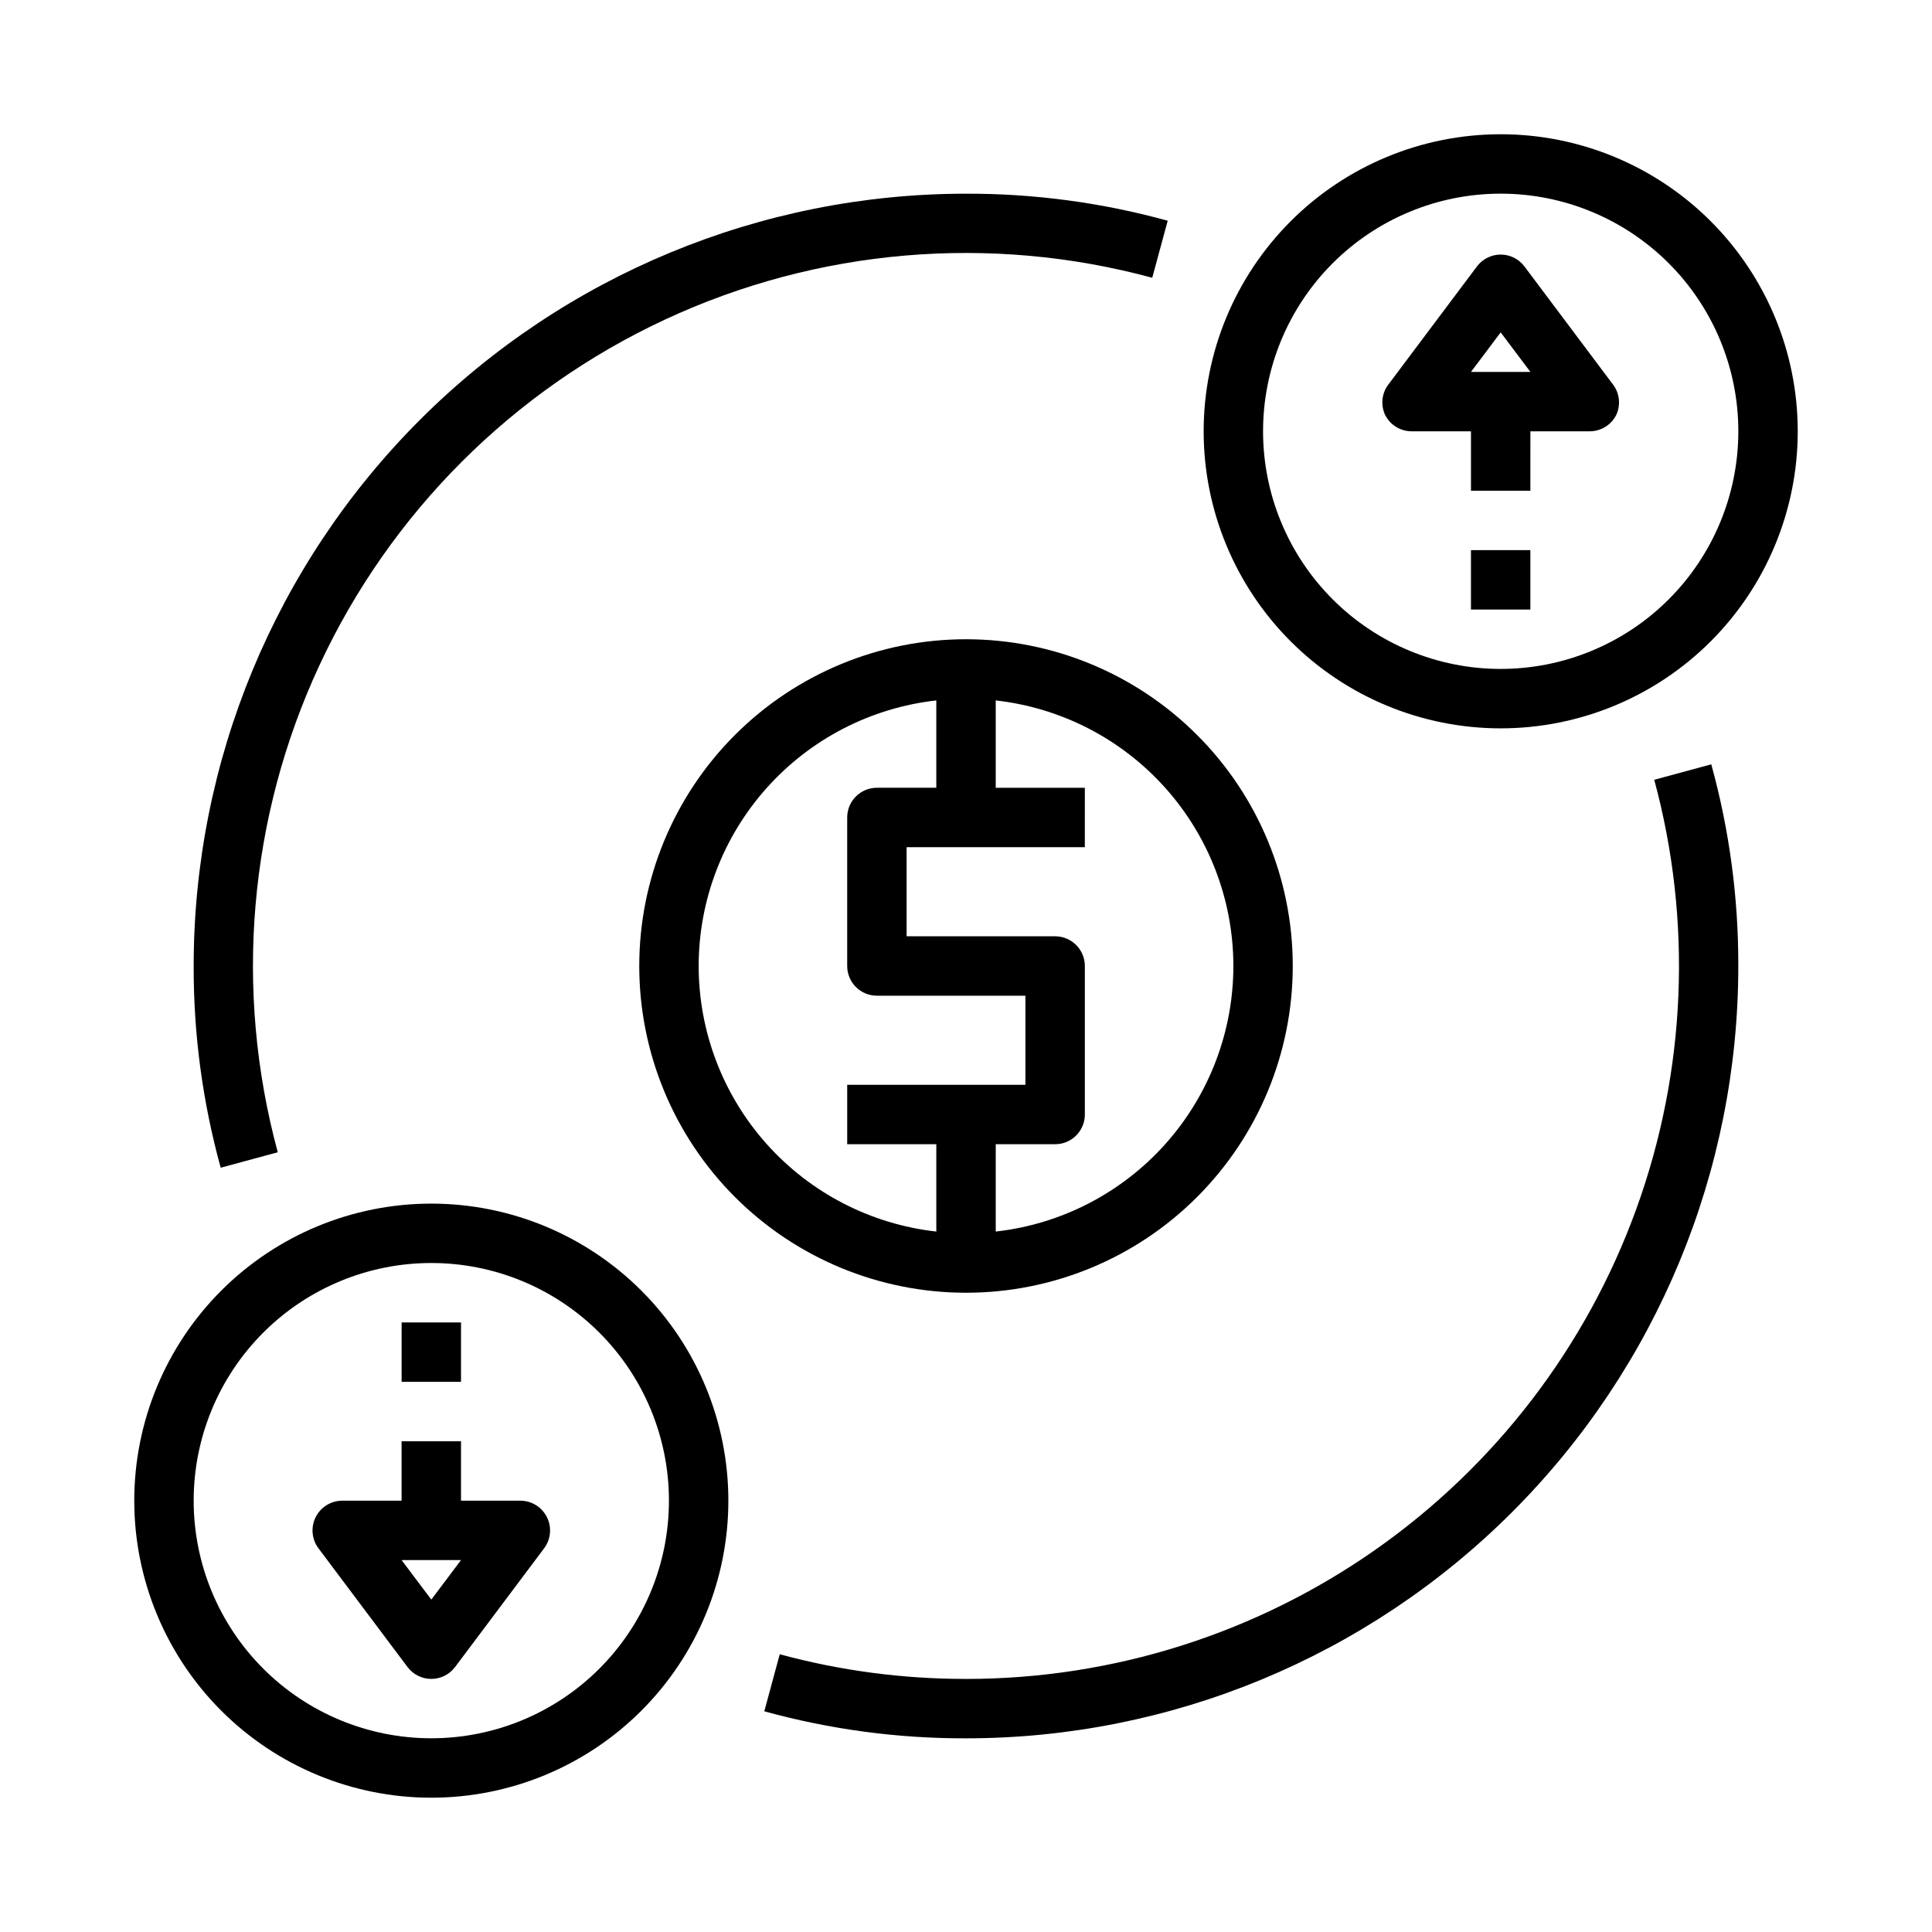
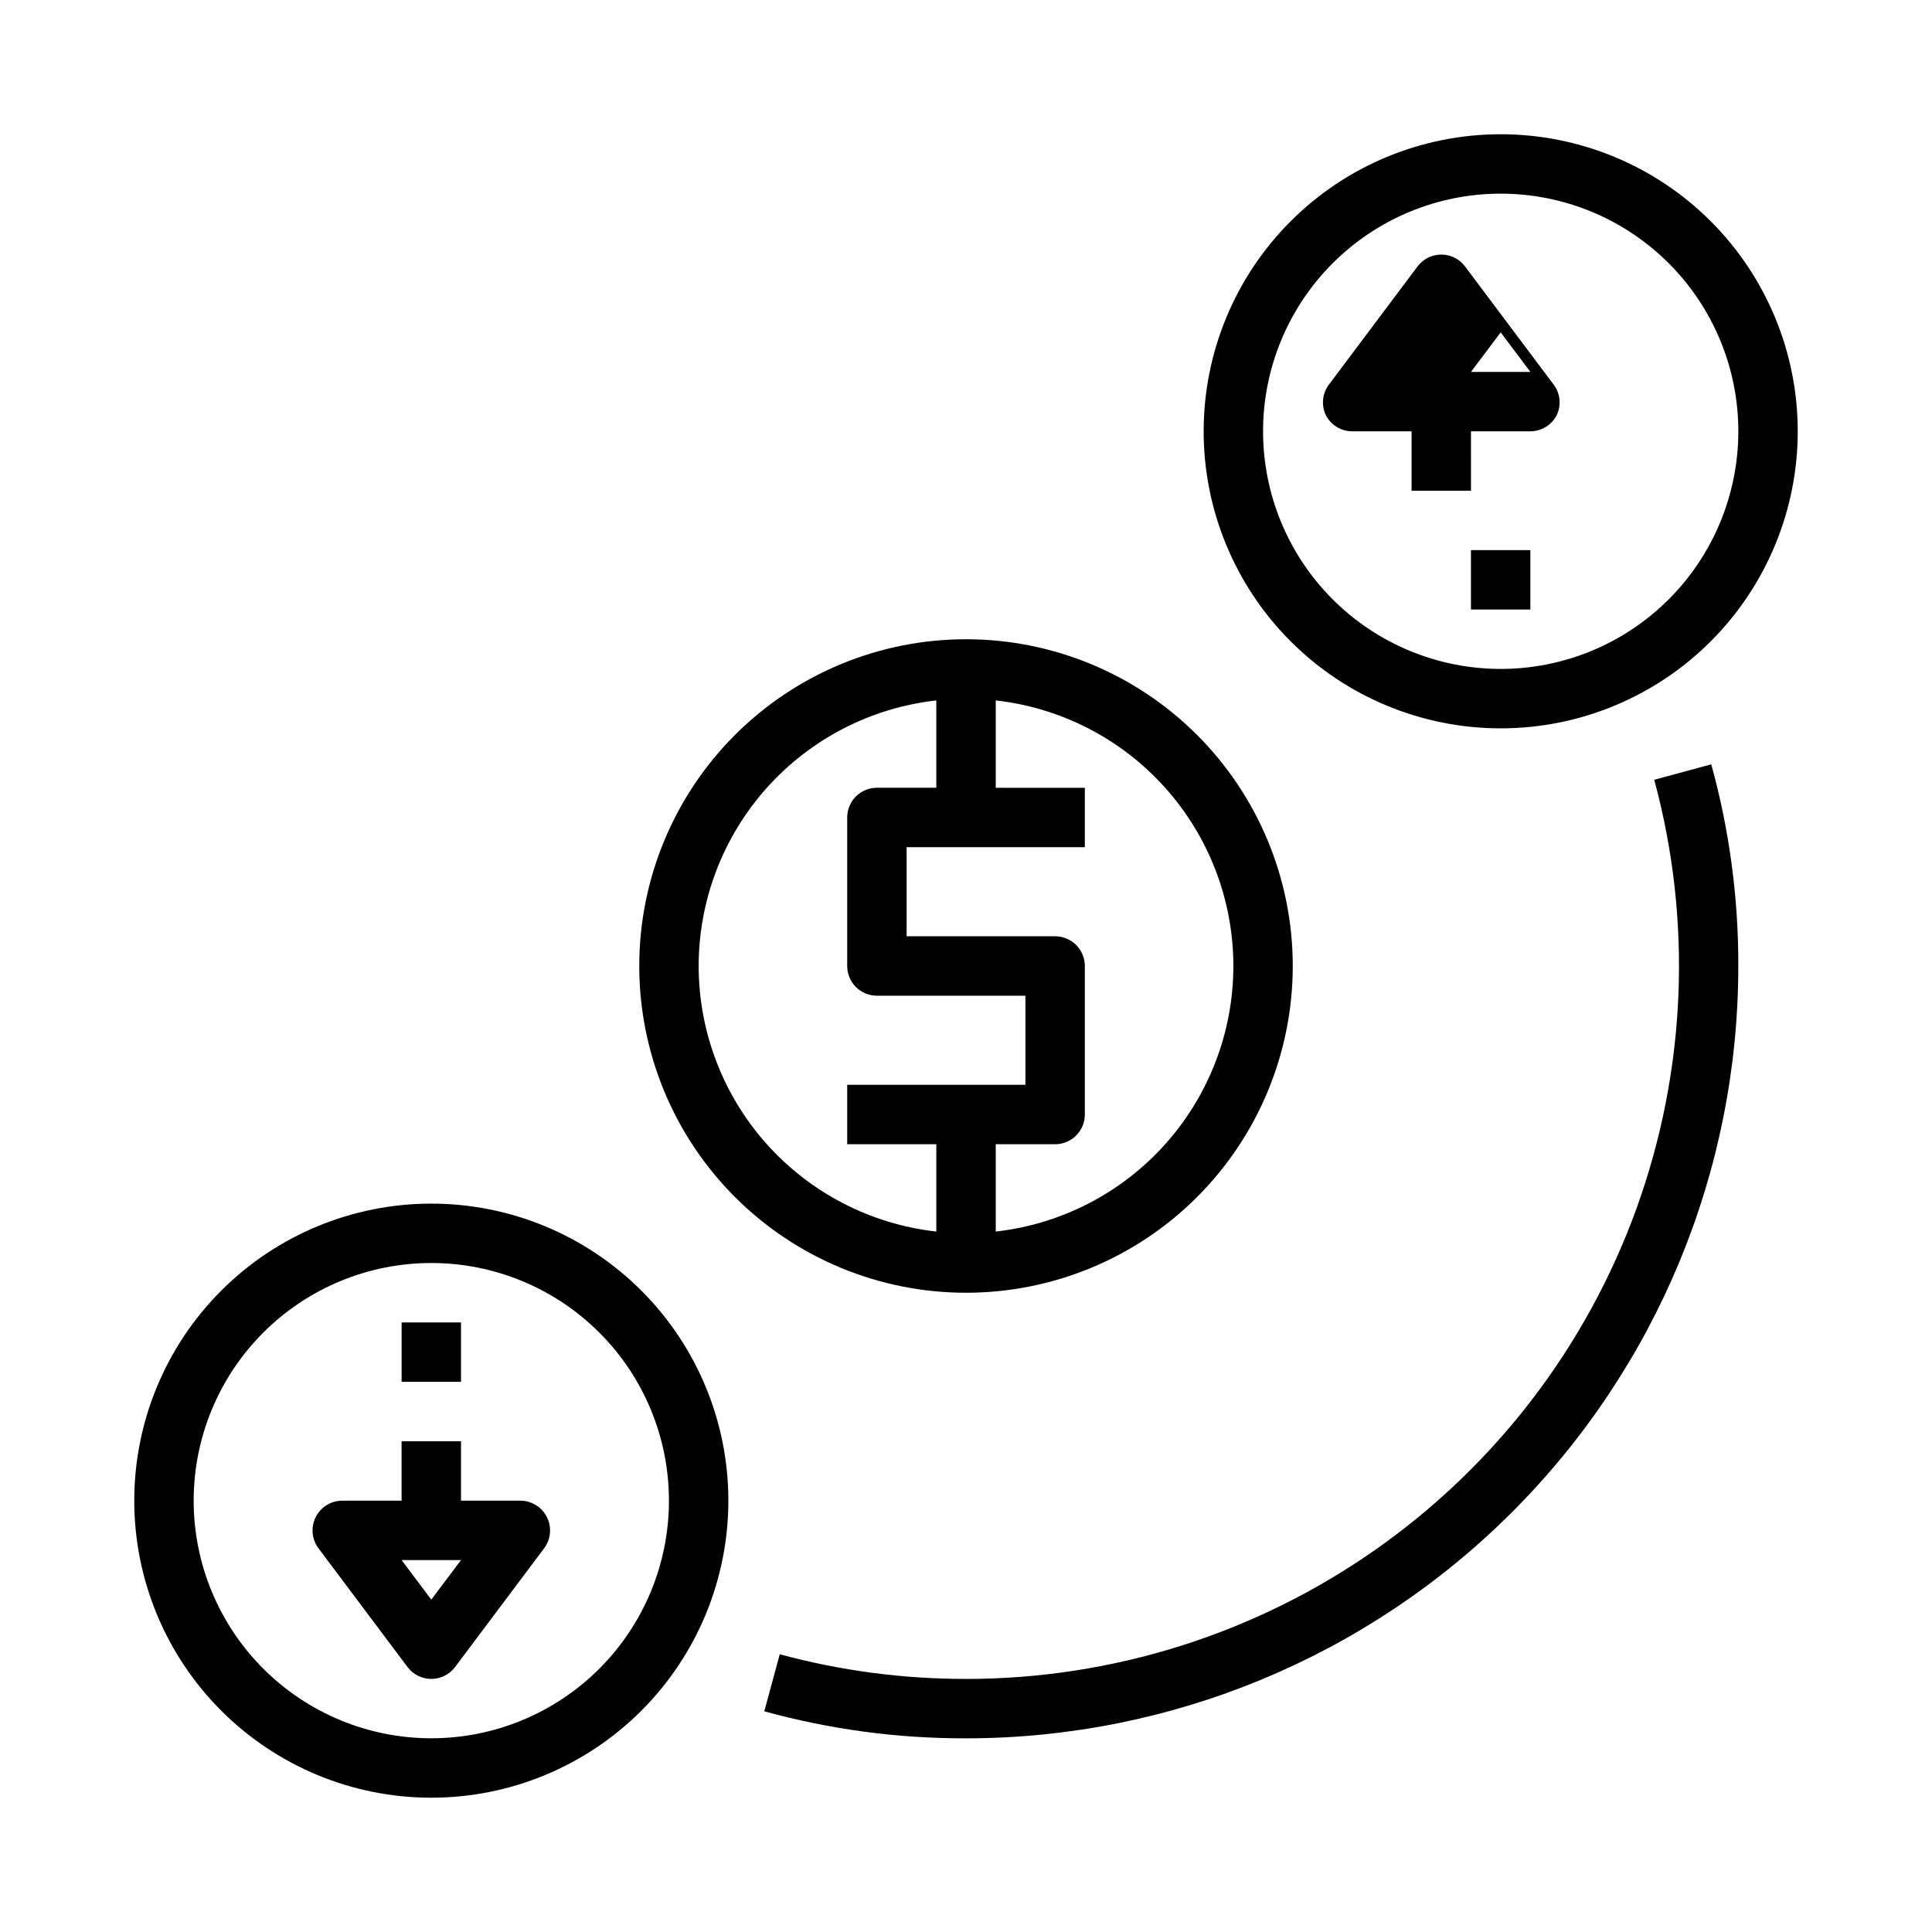
<svg xmlns="http://www.w3.org/2000/svg" fill="#000000" width="800px" height="800px" version="1.1" viewBox="144 144 512 512">
  <g>
-     <path d="m217.61 449.36c-11.645-42.984-7.731-88.703 11.055-129.08 18.785-40.383 51.23-72.828 91.613-91.613 40.379-18.785 86.098-22.699 129.08-11.055l4.094-15.113v-0.004c-17.41-4.801-35.391-7.211-53.449-7.164-54.285 0-106.34 21.566-144.73 59.949-38.383 38.383-59.949 90.441-59.949 144.73-0.047 18.059 2.363 36.039 7.164 53.449z" />
    <path d="m400 588.93c-16.672 0.023-33.27-2.176-49.359-6.531l-4.094 15.113c17.41 4.805 35.391 7.211 53.453 7.164 54.281 0 106.34-21.562 144.72-59.949 38.387-38.383 59.949-90.441 59.949-144.72 0.047-18.062-2.359-36.043-7.164-53.453l-15.113 4.094c10.145 37.48 8.492 77.176-4.731 113.69-13.219 36.508-37.367 68.055-69.16 90.352-31.789 22.293-69.676 34.254-108.5 34.246z" />
    <path d="m313.41 400c0 22.965 9.125 44.988 25.363 61.227 16.238 16.242 38.262 25.363 61.23 25.363 22.965 0 44.988-9.121 61.227-25.363 16.242-16.238 25.363-38.262 25.363-61.227 0-22.969-9.121-44.992-25.363-61.23-16.238-16.238-38.262-25.363-61.227-25.363-22.969 0-44.992 9.125-61.23 25.363s-25.363 38.262-25.363 61.23zm15.742 0c0.012-17.422 6.438-34.23 18.055-47.211 11.617-12.984 27.609-21.23 44.922-23.168v23.145h-15.742c-4.348 0-7.871 3.523-7.871 7.871v39.363c0 2.086 0.828 4.09 2.305 5.566 1.477 1.477 3.477 2.305 5.566 2.305h39.359v23.617h-47.23v15.742h23.617v23.145h-0.004c-17.312-1.938-33.305-10.184-44.922-23.164-11.617-12.984-18.043-29.793-18.055-47.211zm141.7 0h0.004c-0.008 17.418-6.438 34.227-18.055 47.211-11.617 12.98-27.609 21.227-44.922 23.164v-23.145h15.742c2.09 0 4.09-0.828 5.566-2.305 1.477-1.477 2.309-3.481 2.309-5.566v-39.359c0-2.09-0.832-4.09-2.309-5.566-1.477-1.477-3.477-2.309-5.566-2.309h-39.359v-23.613h47.23l0.004-15.746h-23.617v-23.145c17.312 1.938 33.305 10.184 44.922 23.168 11.617 12.98 18.047 29.789 18.055 47.211z" />
    <path d="m541.7 337.02c20.879 0 40.898-8.293 55.664-23.059 14.762-14.762 23.055-34.785 23.055-55.664 0-20.875-8.293-40.898-23.055-55.664-14.766-14.762-34.785-23.055-55.664-23.055-20.879 0-40.902 8.293-55.664 23.055-14.762 14.766-23.055 34.789-23.055 55.664 0 20.879 8.293 40.902 23.055 55.664 14.762 14.766 34.785 23.059 55.664 23.059zm0-141.7c16.703 0 32.719 6.637 44.531 18.445 11.809 11.812 18.445 27.832 18.445 44.531 0 16.703-6.637 32.723-18.445 44.531-11.812 11.812-27.828 18.445-44.531 18.445-16.703 0-32.723-6.633-44.531-18.445-11.809-11.809-18.445-27.828-18.445-44.531 0-16.699 6.637-32.719 18.445-44.531 11.809-11.809 27.828-18.445 44.531-18.445z" />
    <path d="m258.3 620.41c20.879 0 40.902-8.293 55.664-23.055 14.766-14.766 23.059-34.785 23.059-55.664 0-20.879-8.293-40.902-23.059-55.664-14.762-14.762-34.785-23.055-55.664-23.055-20.875 0-40.898 8.293-55.664 23.055-14.762 14.762-23.055 34.785-23.055 55.664 0 20.879 8.293 40.898 23.055 55.664 14.766 14.762 34.789 23.055 55.664 23.055zm0-141.7c16.703 0 32.723 6.637 44.531 18.445 11.812 11.809 18.445 27.828 18.445 44.531 0 16.703-6.633 32.719-18.445 44.531-11.809 11.809-27.828 18.445-44.531 18.445-16.699 0-32.719-6.637-44.531-18.445-11.809-11.812-18.445-27.828-18.445-44.531 0-16.703 6.637-32.723 18.445-44.531 11.812-11.809 27.832-18.445 44.531-18.445z" />
-     <path d="m518.08 258.3h15.742v15.742h15.742l0.004-15.742h15.746c2.961-0.008 5.672-1.68 7.004-4.328 1.195-2.562 0.926-5.566-0.707-7.871l-23.617-31.488c-1.484-1.984-3.82-3.148-6.297-3.148-2.477 0-4.812 1.164-6.297 3.148l-23.617 31.488c-1.633 2.305-1.902 5.309-0.707 7.871 1.332 2.648 4.039 4.32 7.004 4.328zm23.617-26.215 7.871 10.473h-15.742z" />
+     <path d="m518.08 258.3v15.742h15.742l0.004-15.742h15.746c2.961-0.008 5.672-1.68 7.004-4.328 1.195-2.562 0.926-5.566-0.707-7.871l-23.617-31.488c-1.484-1.984-3.82-3.148-6.297-3.148-2.477 0-4.812 1.164-6.297 3.148l-23.617 31.488c-1.633 2.305-1.902 5.309-0.707 7.871 1.332 2.648 4.039 4.32 7.004 4.328zm23.617-26.215 7.871 10.473h-15.742z" />
    <path d="m252 585.78c1.488 1.984 3.82 3.148 6.297 3.148 2.481 0 4.812-1.164 6.301-3.148l23.617-31.488h-0.004c1.789-2.394 2.062-5.598 0.711-8.266-1.336-2.644-4.043-4.32-7.008-4.328h-15.742v-15.746h-15.746v15.742l-15.742 0.004c-2.965 0.008-5.672 1.684-7.008 4.328-1.352 2.668-1.078 5.871 0.707 8.266zm14.172-28.34-7.871 10.469-7.875-10.469z" />
    <path d="m533.82 289.79h15.742v15.742h-15.742z" />
    <path d="m250.43 494.46h15.742v15.742h-15.742z" />
  </g>
</svg>